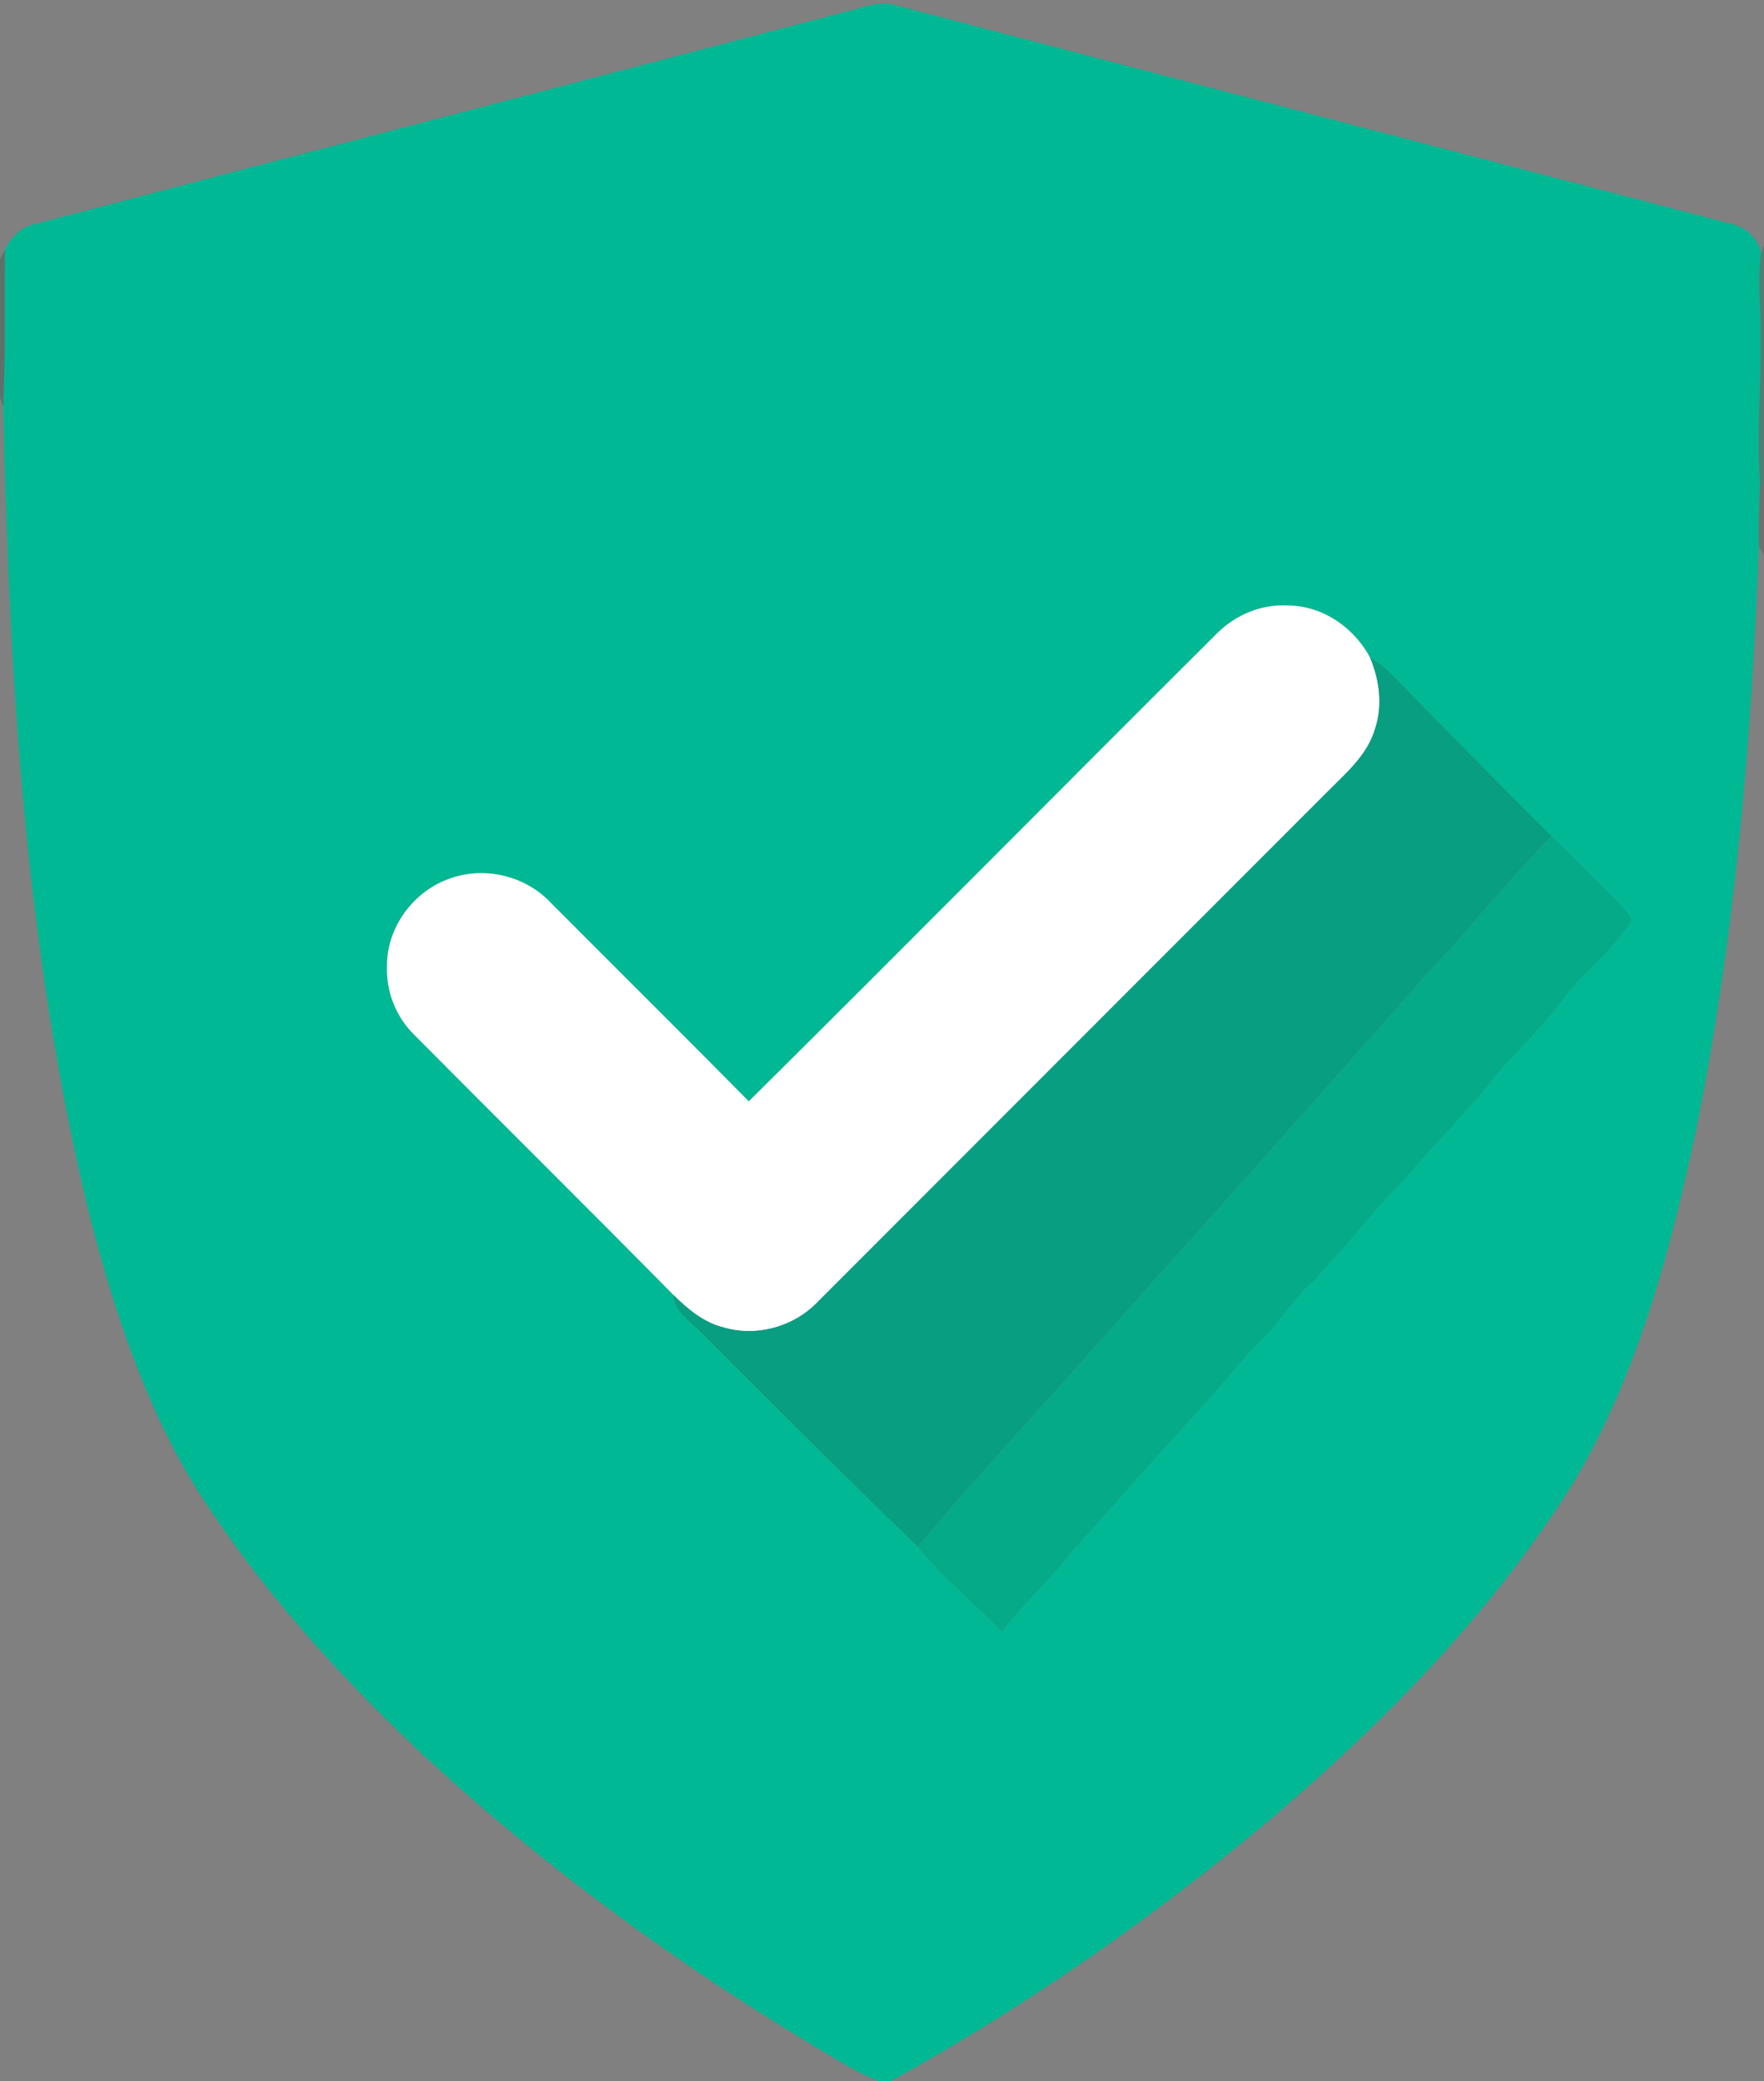
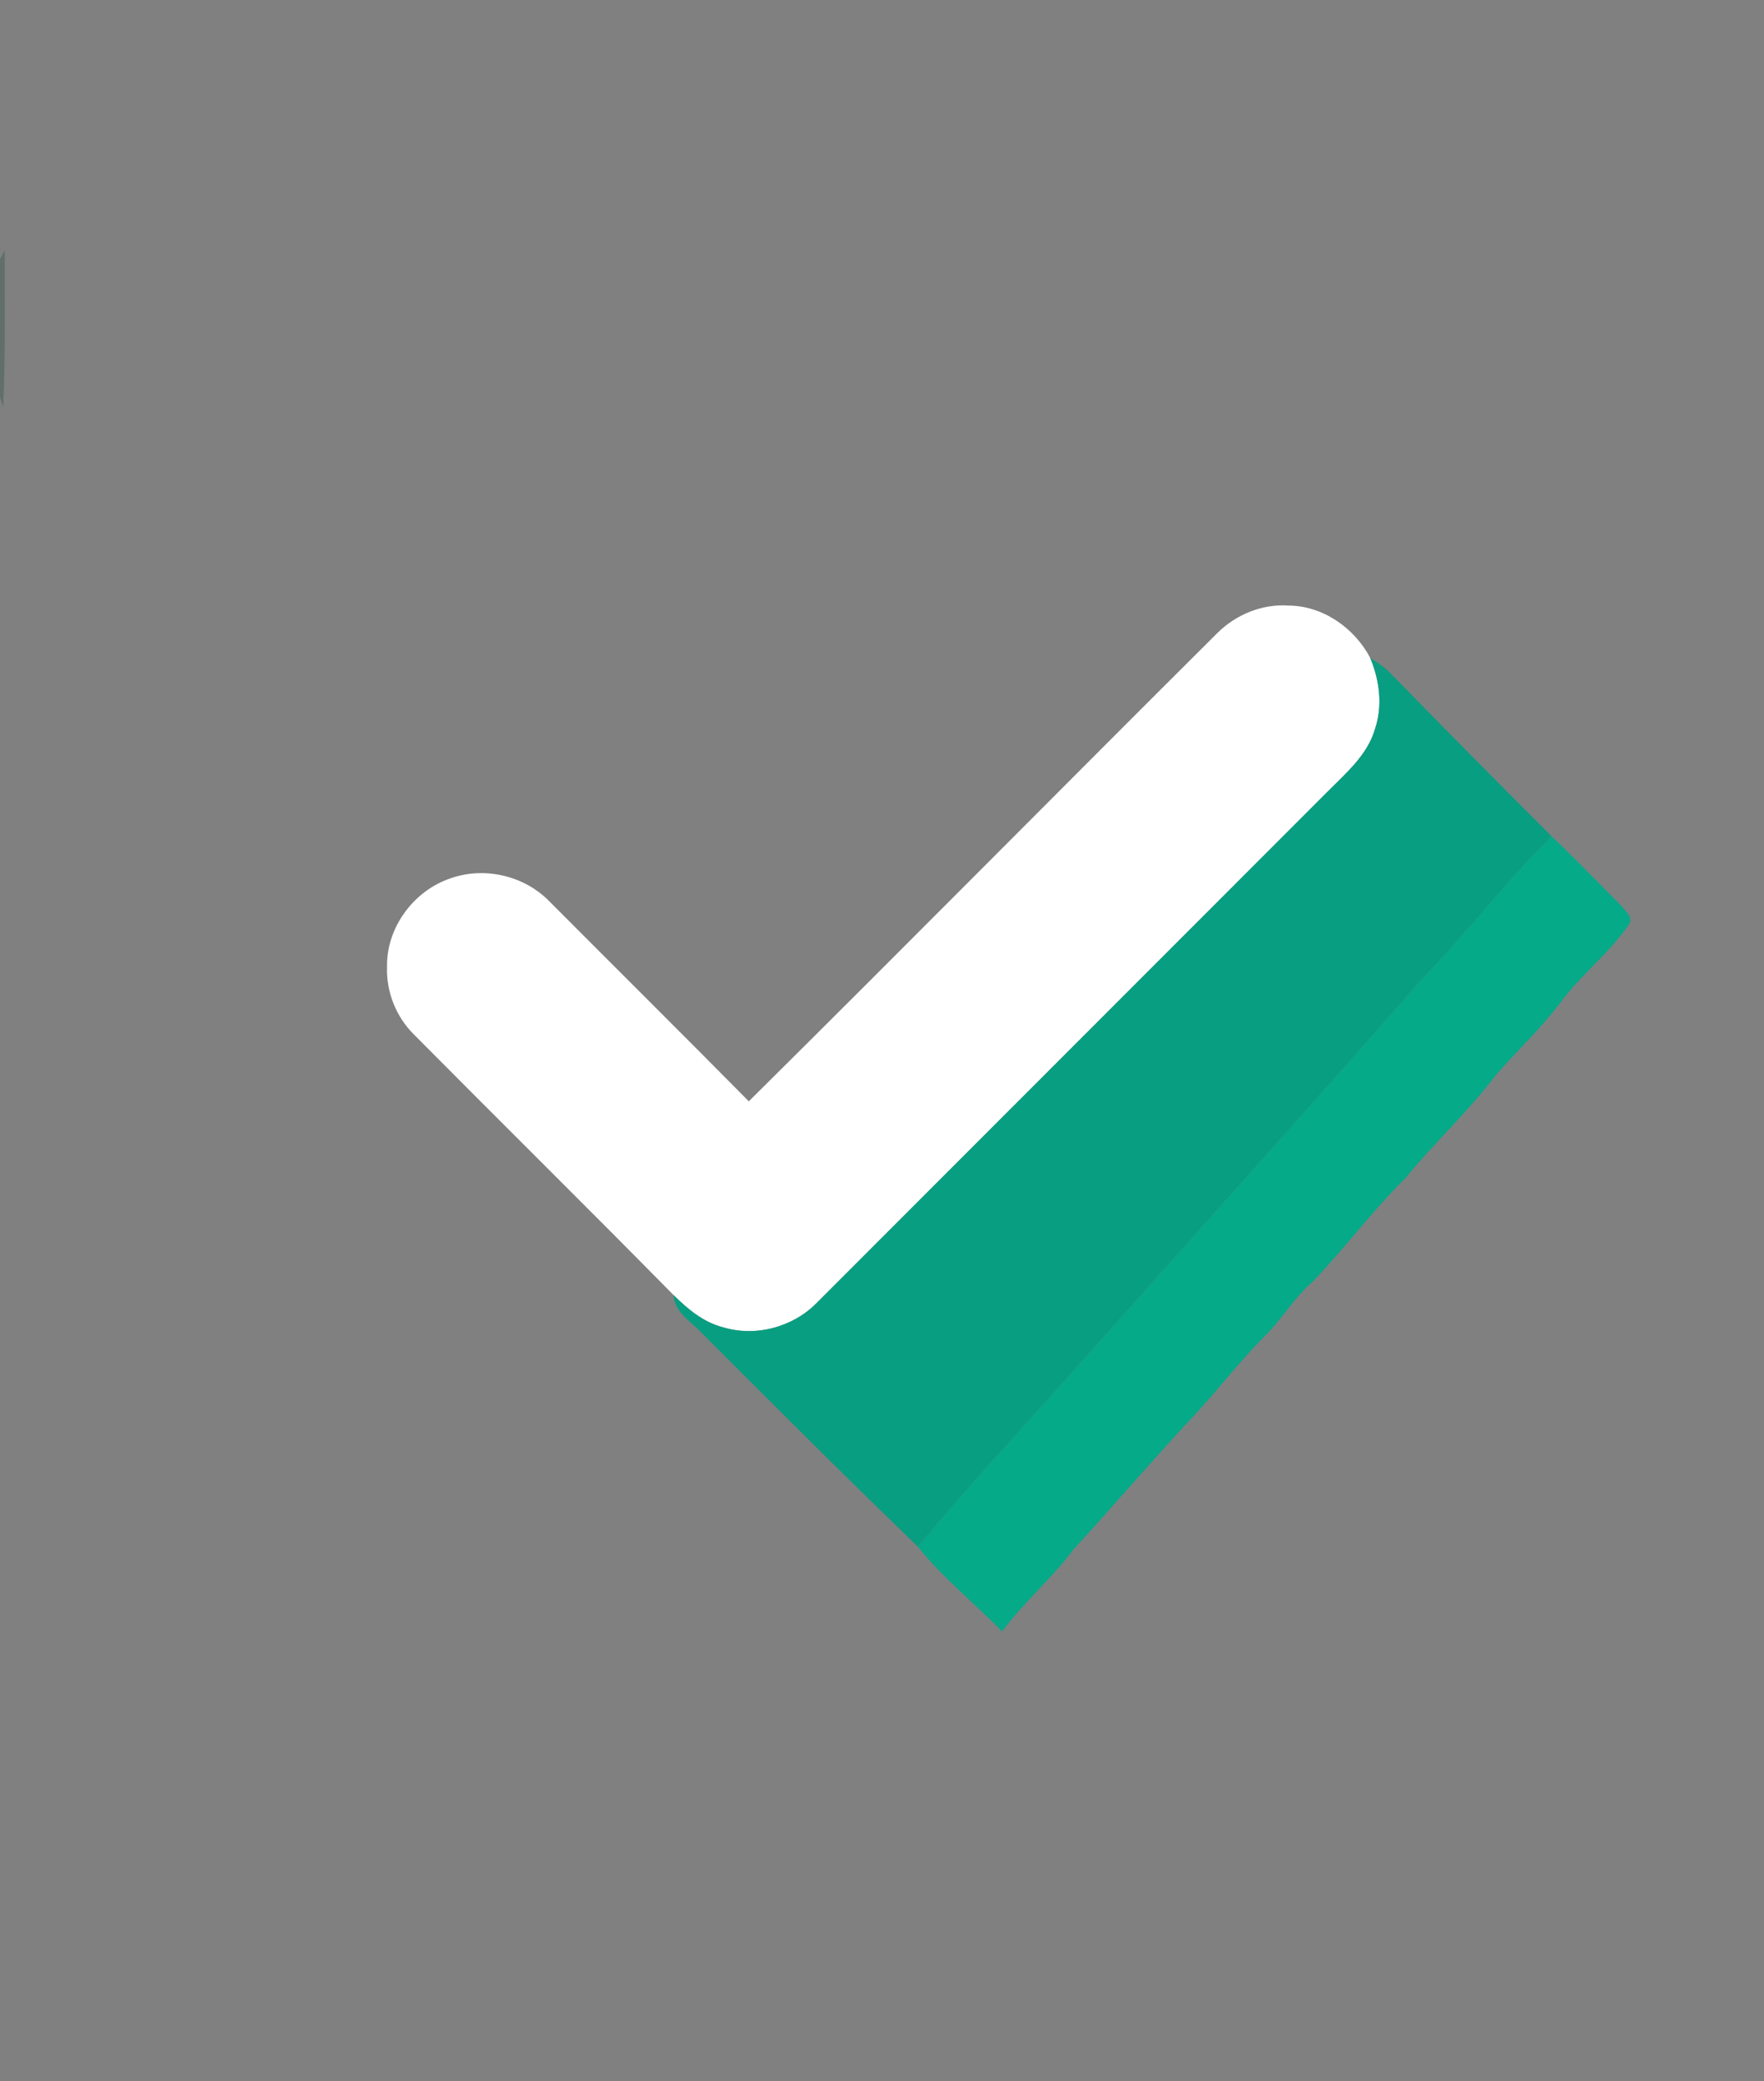
<svg xmlns="http://www.w3.org/2000/svg" width="356pt" height="420pt" viewBox="0 0 356 420">
  <rect x="0" y="0" width="356" height="420" fill="#808080" stroke="none" />
  <g id="#00b894ff">
-     <path fill="#00b894" opacity="1.00" d=" M 170.39 2.45 C 173.86 1.69 177.43 -0.06 181.02 1.15 C 237.02 15.81 293.03 30.45 349.04 45.09 C 352.14 45.72 354.81 47.92 355.39 51.16 C 354.63 56.77 355.41 62.43 355.31 68.07 C 355.46 77.75 354.50 87.43 355.18 97.10 C 355.12 101.47 354.83 105.84 354.99 110.22 C 353.45 150.08 350.06 190.00 342.07 229.13 C 336.87 253.42 330.25 277.91 317.43 299.41 C 301.27 325.15 279.81 347.14 256.79 366.79 C 232.85 386.90 207.08 404.91 179.69 420.00 L 177.55 420.00 C 174.84 419.02 172.30 417.68 169.84 416.21 C 139.14 398.18 110.07 377.22 84.05 352.88 C 67.36 337.10 51.95 319.79 39.61 300.37 C 29.02 283.15 22.75 263.70 17.80 244.22 C 5.01 191.20 1.83 136.43 0.64 82.08 C 1.12 71.56 0.95 61.02 0.96 50.49 C 2.15 48.04 4.12 45.82 6.90 45.25 C 61.38 30.93 115.91 16.77 170.39 2.45 M 245.68 127.74 C 214.10 159.18 182.77 190.88 151.12 222.24 C 137.81 208.77 124.35 195.43 110.99 182.01 C 105.96 176.75 97.89 174.81 91.02 177.21 C 83.55 179.66 77.98 187.13 78.11 195.04 C 77.92 200.06 79.88 205.08 83.42 208.64 C 100.87 226.24 118.52 243.65 135.90 261.31 C 136.13 264.93 139.63 266.79 141.83 269.21 C 156.22 283.59 170.59 298.01 185.24 312.11 C 190.24 318.43 196.64 323.47 202.24 329.24 C 206.59 323.31 212.27 318.56 216.66 312.66 C 224.31 304.31 231.67 295.71 239.35 287.39 C 244.96 281.59 249.77 275.08 255.48 269.38 C 258.84 266.03 261.21 261.82 264.84 258.72 C 271.36 251.95 276.95 244.34 283.65 237.73 C 289.50 230.58 296.32 224.29 301.91 216.92 C 306.26 211.92 311.15 207.38 315.12 202.05 C 319.20 196.54 324.81 192.33 328.66 186.64 C 329.83 185.22 327.98 183.85 327.21 182.79 C 322.52 178.11 317.95 173.31 313.14 168.76 C 302.14 157.80 291.24 146.74 280.39 135.63 C 279.23 134.50 277.86 133.62 276.52 132.74 C 273.34 126.72 266.99 122.25 260.06 122.20 C 254.73 121.83 249.44 124.01 245.68 127.74 Z" />
-   </g>
+     </g>
  <g id="#2d7e6e9d">
-     <path fill="#2d7e6e" opacity="0.62" d=" M 355.39 51.16 L 356.00 49.40 L 356.00 99.06 L 355.18 97.10 C 354.50 87.43 355.46 77.75 355.31 68.07 C 355.41 62.43 354.63 56.77 355.39 51.16 Z" />
-   </g>
+     </g>
  <g id="#2d514a5f">
    <path fill="#2d514a" opacity="0.37" d=" M 0.00 52.29 L 0.96 50.49 C 0.95 61.02 1.12 71.56 0.64 82.08 L 0.00 80.22 L 0.00 52.29 Z" />
  </g>
  <g id="#222d2a31">
-     <path fill="#222d2a" opacity="0.19" d=" M 355.18 97.10 L 356.00 99.06 L 356.00 112.09 L 354.99 110.22 C 354.83 105.84 355.12 101.47 355.18 97.10 Z" />
-   </g>
+     </g>
  <g id="#ffffffff">
    <path fill="#ffffff" opacity="1.00" d=" M 245.68 127.74 C 249.44 124.01 254.73 121.83 260.06 122.20 C 266.99 122.25 273.34 126.72 276.52 132.74 C 278.39 137.21 279.08 142.30 277.54 146.97 C 276.04 152.32 271.64 156.01 267.88 159.80 C 233.53 194.14 199.24 228.53 164.89 262.87 C 160.07 267.81 152.54 269.85 145.90 267.84 C 141.94 266.83 138.74 264.13 135.90 261.31 C 118.52 243.65 100.87 226.24 83.42 208.64 C 79.88 205.08 77.92 200.06 78.11 195.04 C 77.98 187.13 83.55 179.66 91.02 177.21 C 97.89 174.81 105.96 176.75 110.99 182.01 C 124.35 195.43 137.81 208.77 151.12 222.24 C 182.77 190.88 214.10 159.18 245.68 127.74 Z" />
  </g>
  <g id="#089e81ff">
    <path fill="#089e81" opacity="1.00" d=" M 276.52 132.74 C 277.86 133.62 279.23 134.50 280.39 135.63 C 291.24 146.74 302.14 157.80 313.14 168.76 C 304.02 177.79 296.19 188.05 287.25 197.28 C 263.42 224.42 239.22 251.24 215.20 278.21 C 205.13 289.44 194.91 300.53 185.24 312.11 C 170.59 298.01 156.22 283.59 141.83 269.21 C 139.63 266.79 136.13 264.93 135.90 261.31 C 138.74 264.13 141.94 266.83 145.90 267.84 C 152.54 269.85 160.07 267.81 164.89 262.87 C 199.24 228.53 233.53 194.14 267.88 159.80 C 271.64 156.01 276.04 152.32 277.54 146.97 C 279.08 142.30 278.39 137.21 276.52 132.74 Z" />
  </g>
  <g id="#05aa89ff">
    <path fill="#05aa89" opacity="1.00" d=" M 313.14 168.76 C 317.95 173.31 322.52 178.11 327.21 182.79 C 327.98 183.85 329.83 185.22 328.66 186.64 C 324.81 192.33 319.20 196.54 315.12 202.05 C 311.15 207.38 306.26 211.92 301.91 216.92 C 296.32 224.29 289.50 230.58 283.65 237.73 C 276.95 244.34 271.36 251.95 264.84 258.72 C 261.21 261.82 258.84 266.03 255.48 269.38 C 249.77 275.08 244.96 281.59 239.35 287.39 C 231.67 295.71 224.31 304.31 216.66 312.66 C 212.27 318.56 206.59 323.31 202.24 329.24 C 196.64 323.47 190.24 318.43 185.24 312.11 C 194.91 300.53 205.13 289.44 215.20 278.21 C 239.22 251.24 263.42 224.42 287.25 197.28 C 296.19 188.05 304.02 177.79 313.14 168.76 Z" />
  </g>
</svg>